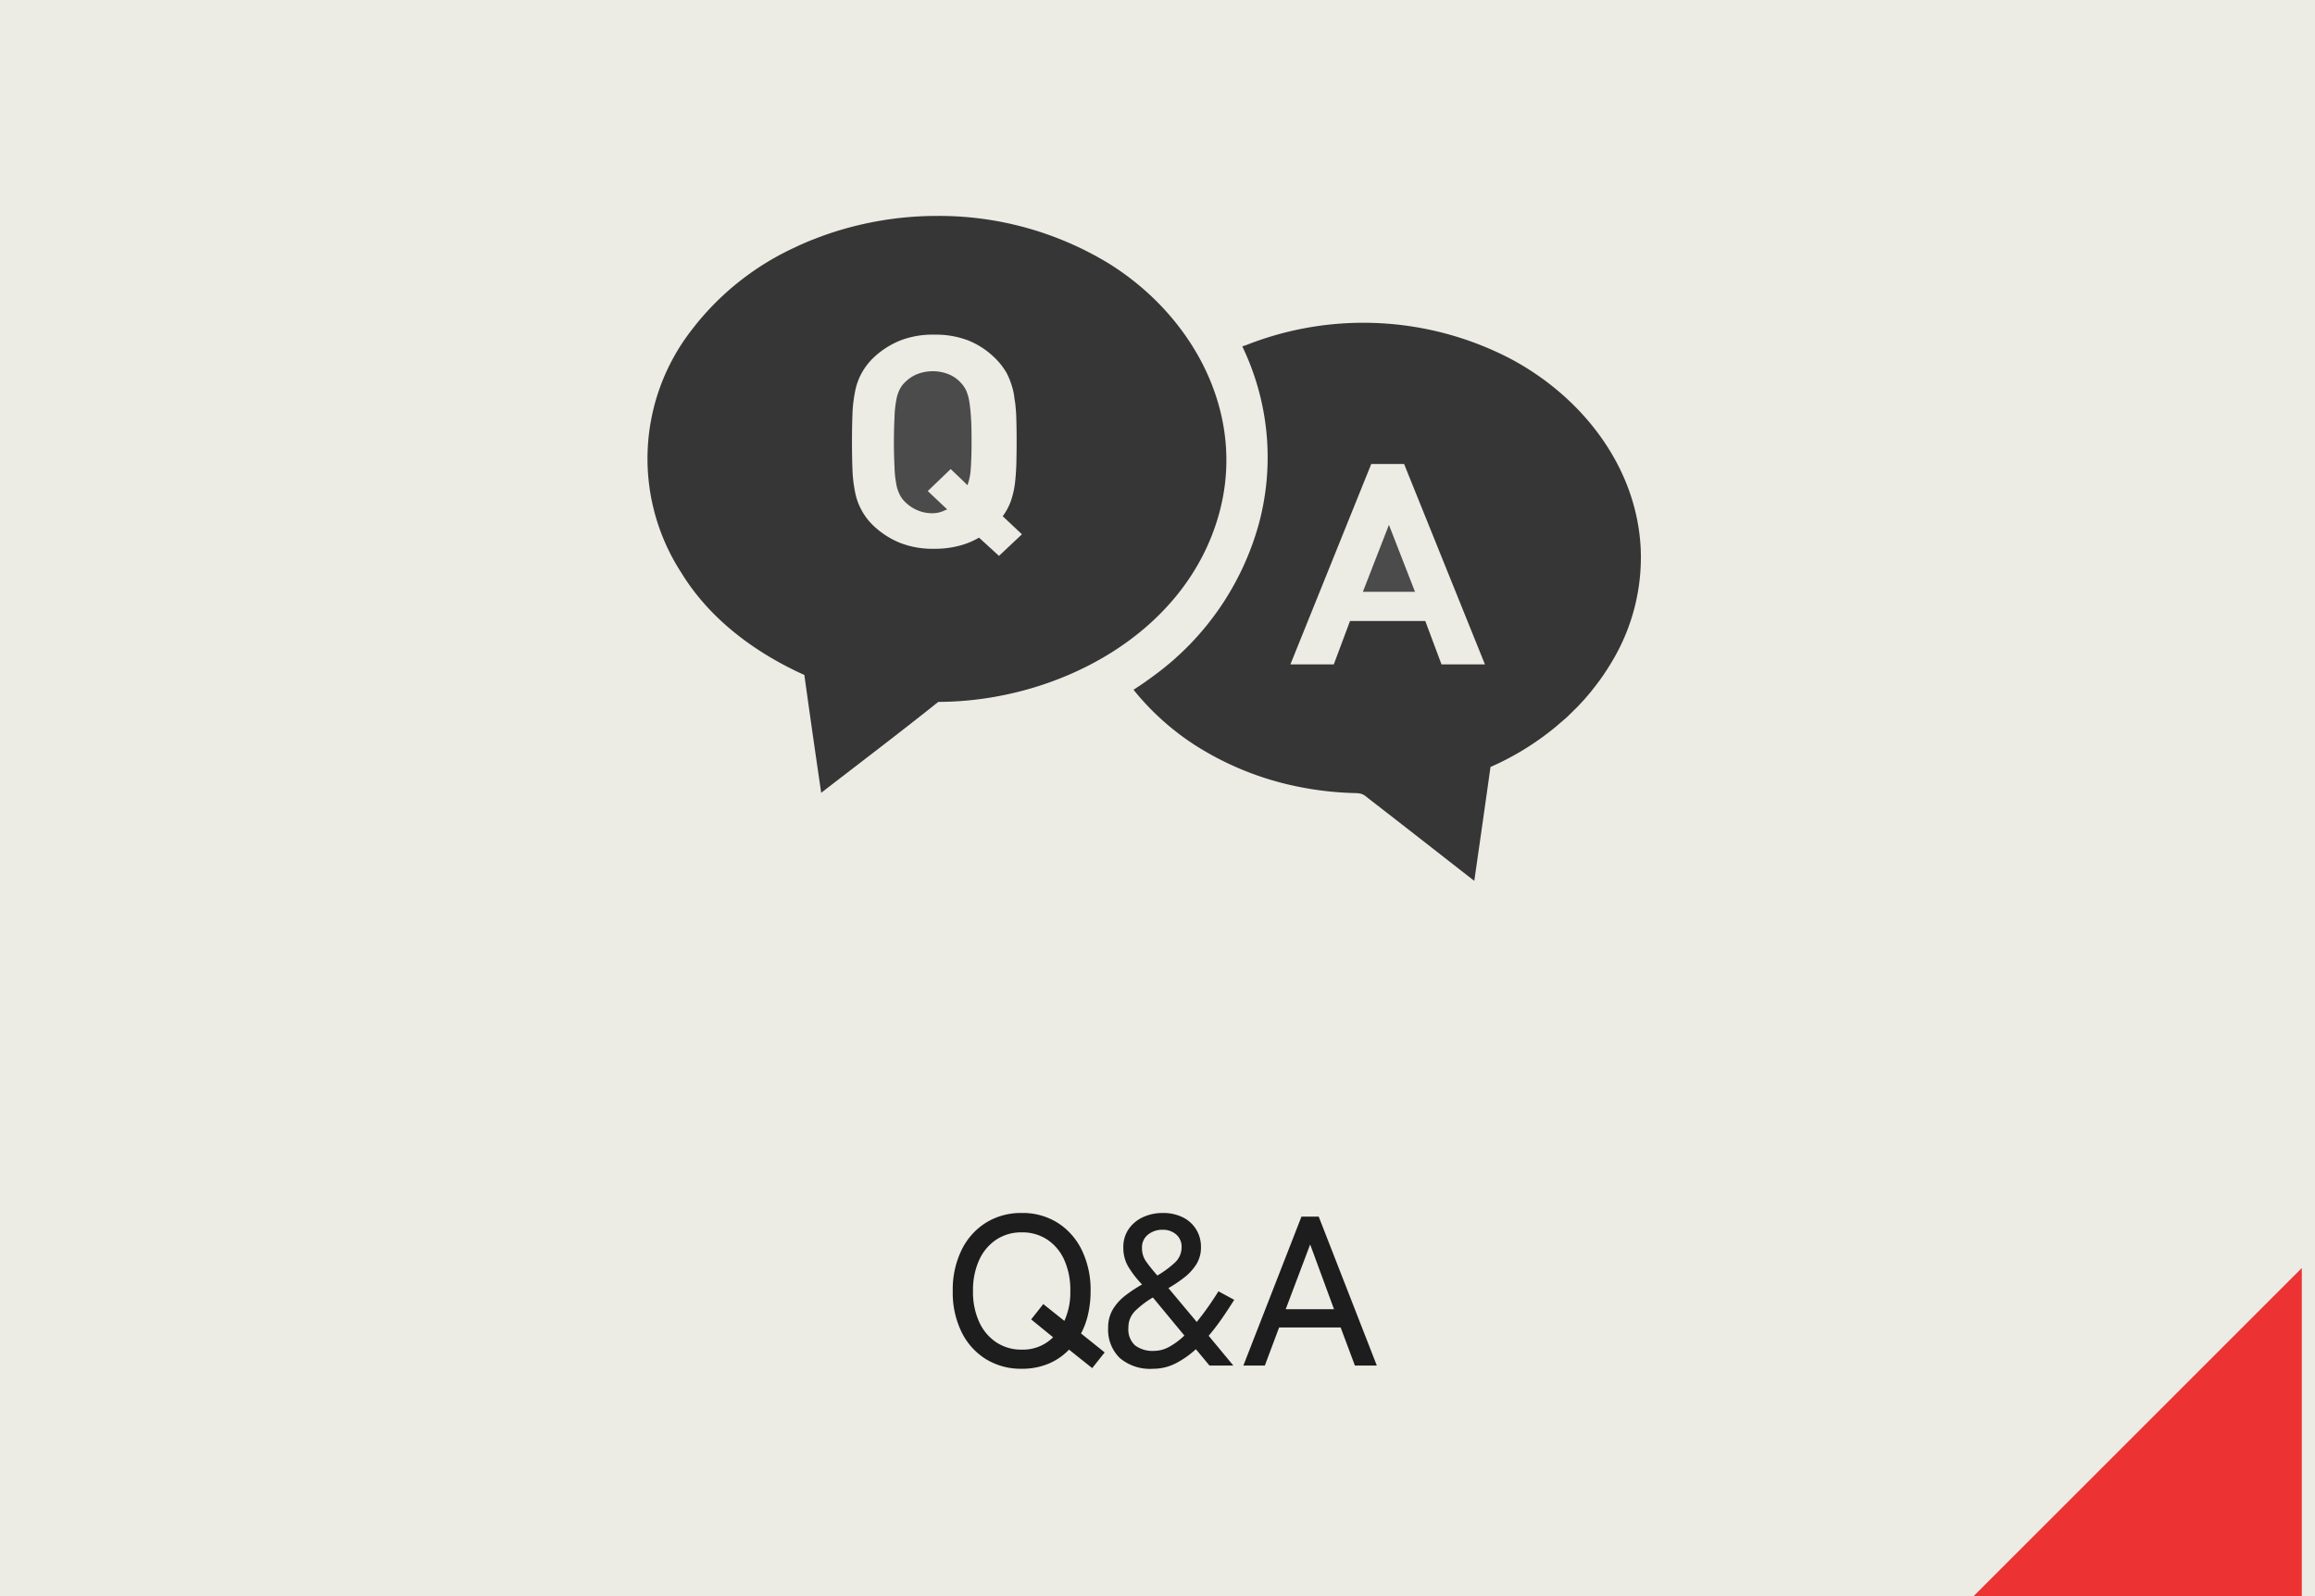
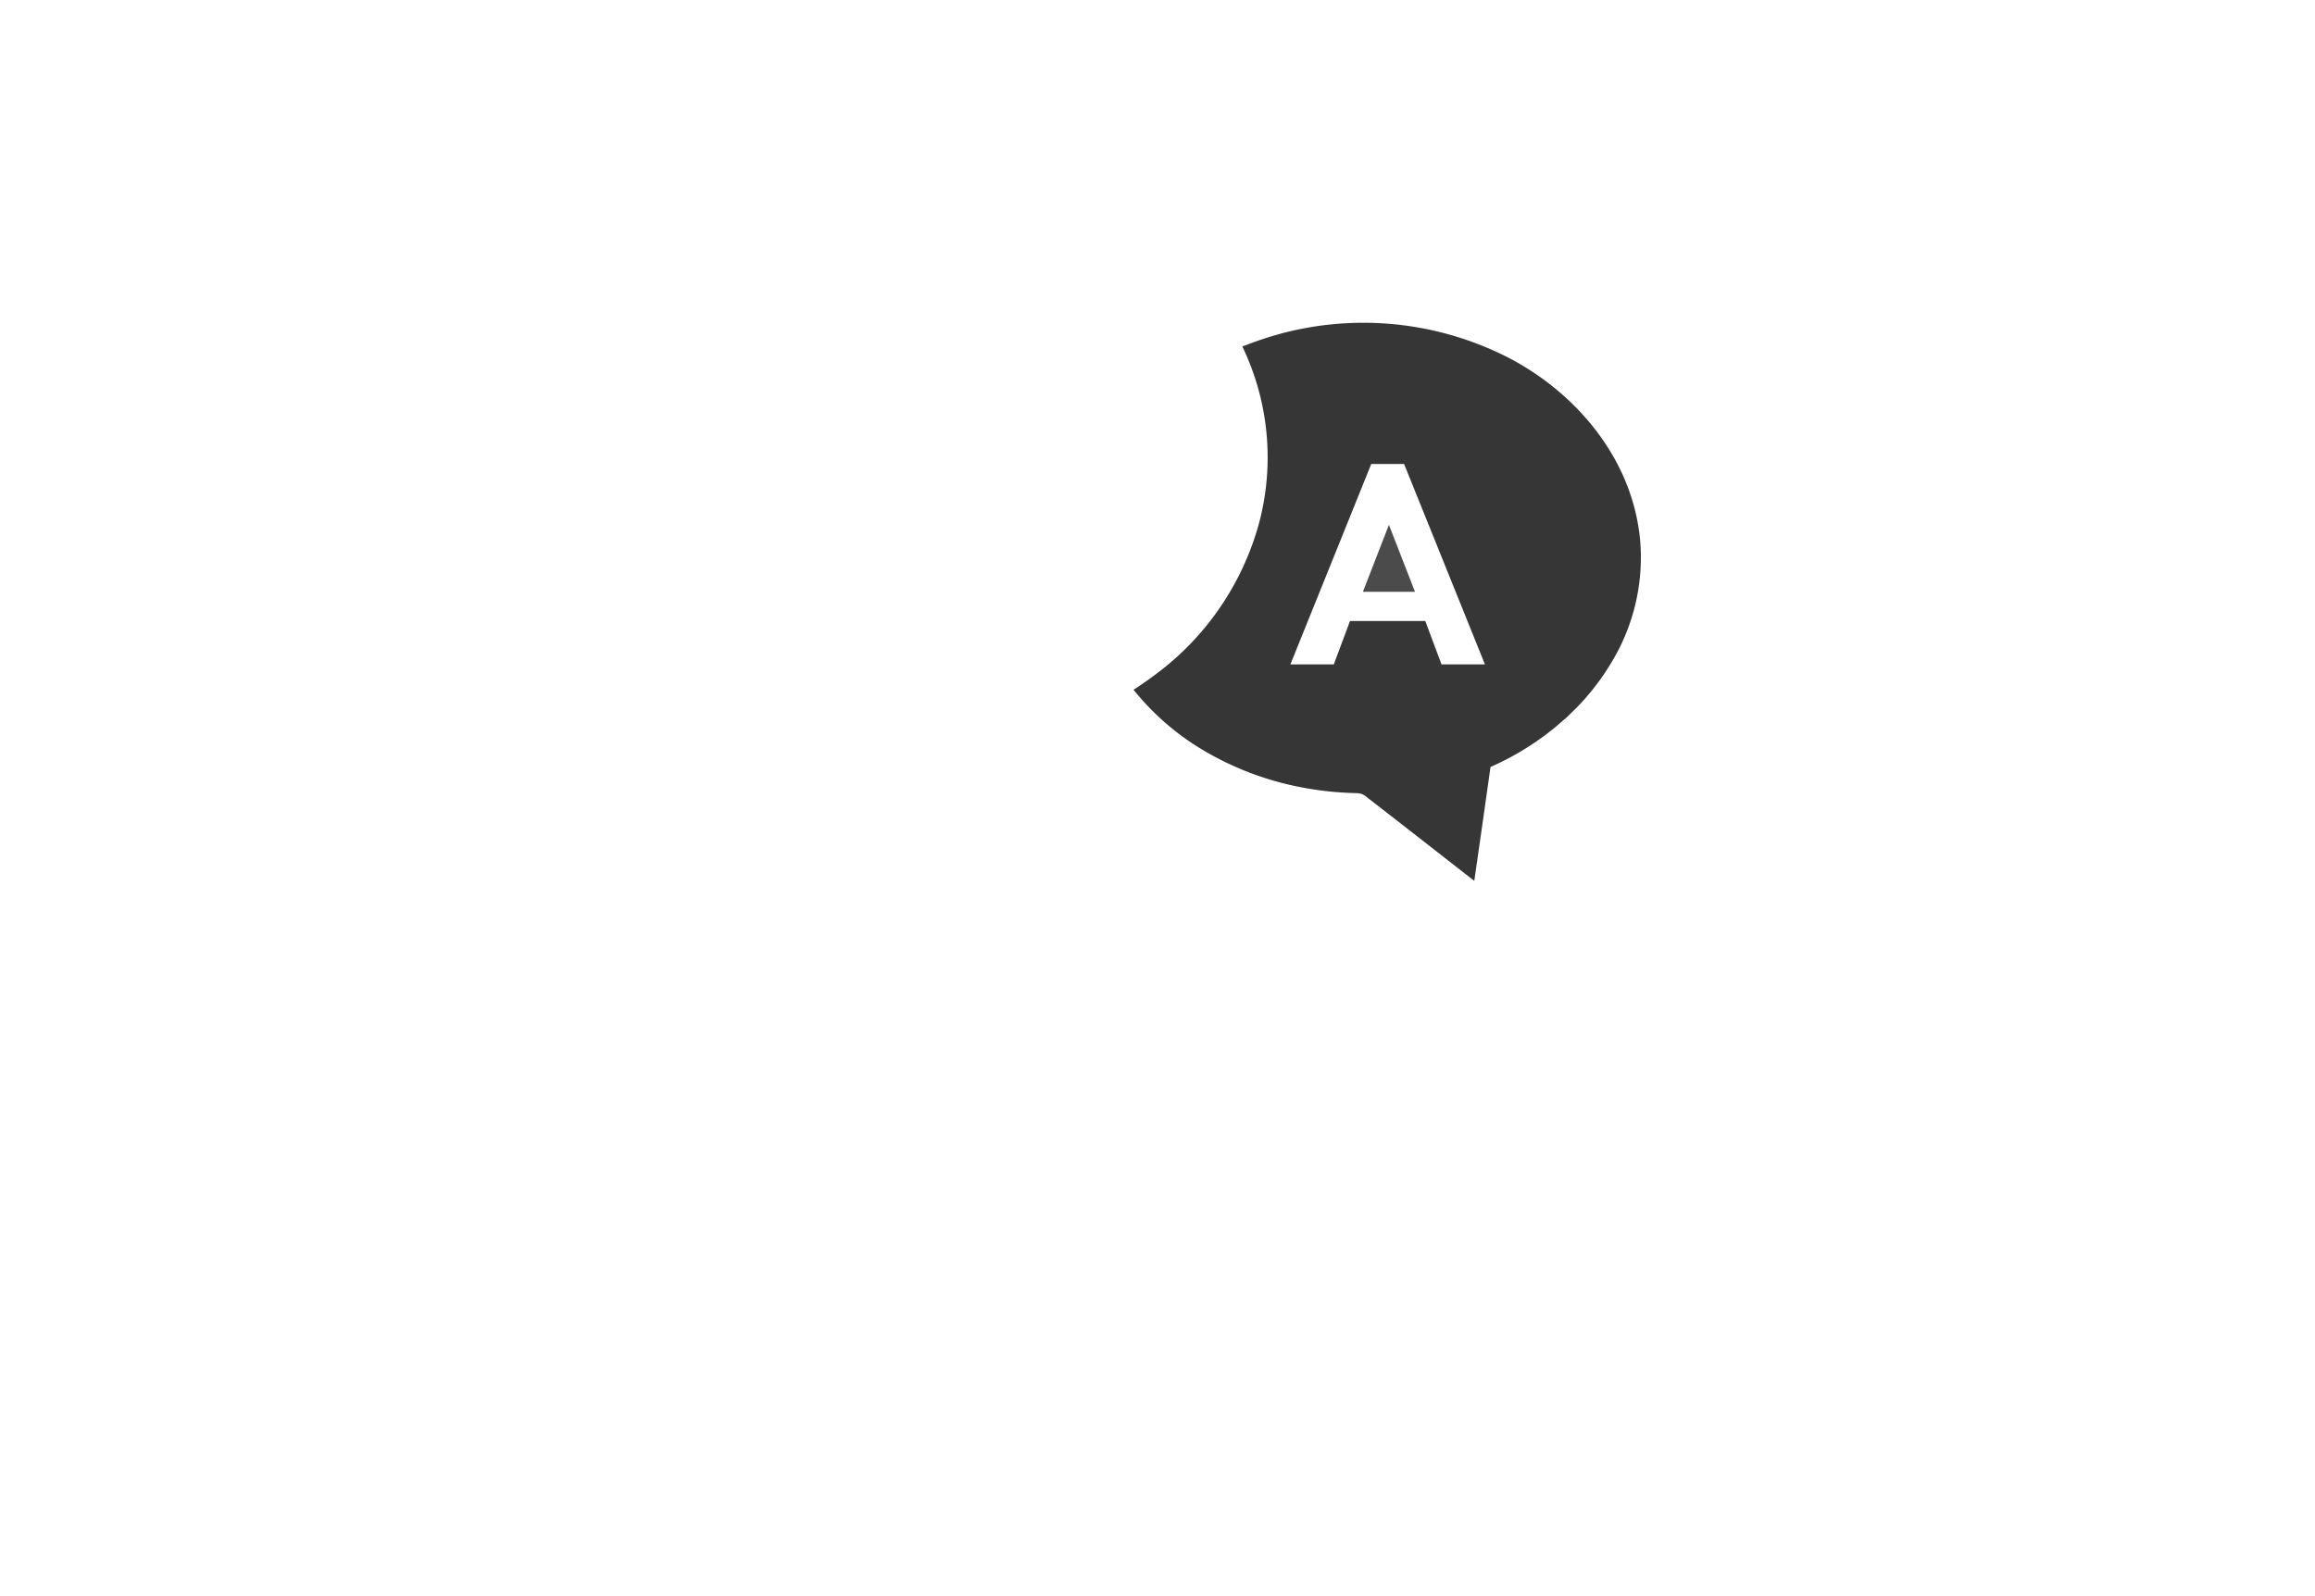
<svg xmlns="http://www.w3.org/2000/svg" width="261" height="180" viewBox="0 0 261 180">
  <g id="btn_faq" transform="translate(-1143 -5451)">
-     <rect id="長方形_38" data-name="長方形 38" width="261" height="180" transform="translate(1143 5451)" fill="#ecebe4" />
-     <path id="パス_644" data-name="パス 644" d="M-15.8.36A7.526,7.526,0,0,1-19.836-.72a7.426,7.426,0,0,1-2.748-3.048,10.137,10.137,0,0,1-1-4.632,10.212,10.212,0,0,1,1-4.644,7.493,7.493,0,0,1,2.748-3.072A7.463,7.463,0,0,1-15.8-17.208a7.4,7.4,0,0,1,4.02,1.092,7.523,7.523,0,0,1,2.736,3.072,10.212,10.212,0,0,1,1,4.644,11.6,11.6,0,0,1-.276,2.58,8.713,8.713,0,0,1-.8,2.2l2.664,2.136L-7.86.288-10.476-1.8a6.8,6.8,0,0,1-2.34,1.6A7.706,7.706,0,0,1-15.8.36Zm0-2.16a4.781,4.781,0,0,0,3.528-1.392l-2.472-2.016,1.368-1.728L-11-5.04a7.771,7.771,0,0,0,.672-3.36,8.3,8.3,0,0,0-.684-3.516,5.38,5.38,0,0,0-1.92-2.292,5.085,5.085,0,0,0-2.868-.816,5.085,5.085,0,0,0-2.868.816A5.461,5.461,0,0,0-20.6-11.916,8.18,8.18,0,0,0-21.3-8.4a8.118,8.118,0,0,0,.7,3.492,5.461,5.461,0,0,0,1.932,2.292A5.085,5.085,0,0,0-15.8-1.8ZM-1.02.36A5.25,5.25,0,0,1-4.764-.864a4.461,4.461,0,0,1-1.3-3.408A3.94,3.94,0,0,1-5.52-6.36,5.681,5.681,0,0,1-4.1-7.92a15.55,15.55,0,0,1,1.86-1.224,11.5,11.5,0,0,1-1.572-2.04,4.149,4.149,0,0,1-.54-2.112,3.558,3.558,0,0,1,.636-2.148,3.972,3.972,0,0,1,1.644-1.32A5.241,5.241,0,0,1,.06-17.208a4.972,4.972,0,0,1,2.316.5,3.687,3.687,0,0,1,1.5,1.38A3.716,3.716,0,0,1,4.4-13.368a3.56,3.56,0,0,1-.528,1.956A5.9,5.9,0,0,1,2.52-9.936a15.143,15.143,0,0,1-1.788,1.2L3.924-4.92q.624-.768,1.236-1.632T6.372-8.376l1.776.96Q7.476-6.336,6.756-5.3T5.268-3.36L8.052,0H5.364L3.828-1.848a10.409,10.409,0,0,1-2.28,1.6A5.573,5.573,0,0,1-1.02.36ZM-.9-1.656A3.575,3.575,0,0,0,.84-2.124a8.351,8.351,0,0,0,1.692-1.26L-1.02-7.68A10.465,10.465,0,0,0-2.964-6.216,2.6,2.6,0,0,0-3.78-4.272a2.433,2.433,0,0,0,.756,2A3.292,3.292,0,0,0-.9-1.656Zm.384-8.5a11.5,11.5,0,0,0,1.932-1.416,2.338,2.338,0,0,0,.8-1.776,1.8,1.8,0,0,0-.612-1.44,2.251,2.251,0,0,0-1.524-.528,2.572,2.572,0,0,0-1.644.54,1.83,1.83,0,0,0-.684,1.524,2.568,2.568,0,0,0,.468,1.524Q-1.308-11.064-.516-10.152ZM9.18,0l6.552-16.8h1.944L24.228,0H21.756L20.148-4.3H13.212L11.6,0Zm4.776-6.36H19.4l-2.688-7.3Z" transform="translate(1274 5605)" fill="#1d1d1d" />
-     <path id="パス_18" data-name="パス 18" d="M221,6178.512h37l-37-37Z" transform="translate(-4776 5852) rotate(-90)" fill="#ec3232" />
    <g id="お問い合わせのアイコン_Q_Aの吹き出し_2" data-name="お問い合わせのアイコン Q &amp; Aの吹き出し 2" transform="translate(1216 5391)">
-       <path id="パス_31" data-name="パス 31" d="M135.529,167.972a5.106,5.106,0,0,0-.369-1.2,3.819,3.819,0,0,0-.581-.809,3.731,3.731,0,0,0-1.338-.932,4.835,4.835,0,0,0-3.624,0,4.139,4.139,0,0,0-1.354.932,2.848,2.848,0,0,0-.581.809,4.319,4.319,0,0,0-.369,1.2,11.944,11.944,0,0,0-.194,1.865c-.036.757-.07,1.707-.07,2.85s.034,2.1.07,2.834a11.241,11.241,0,0,0,.194,1.847,3.989,3.989,0,0,0,.369,1.178,2.916,2.916,0,0,0,.581.827,4.464,4.464,0,0,0,1.354.95,4.217,4.217,0,0,0,1.813.37,3.048,3.048,0,0,0,1.358-.327c.077-.033.162-.051.235-.088l-.01-.01c.01-.007.024-.008.035-.015l-2.109-1.99-.072-.069,2.586-2.481L134.8,177l.518.514s0-.01,0-.015l.029.027a6.719,6.719,0,0,0,.37-1.9c.052-.756.088-1.724.088-2.939,0-1.143-.017-2.093-.07-2.85C135.687,169.1,135.616,168.465,135.529,167.972Z" transform="translate(-99.268 -62.816)" fill="#4b4b4b" />
-       <path id="パス_32" data-name="パス 32" d="M64.443,117.924c3.115-11.262-2.939-22.385-12.582-28.3a36.843,36.843,0,0,0-19.235-5.274,38.116,38.116,0,0,0-12.09,1.974l-.158.052q-.844.289-1.689.629c-.07.017-.141.052-.193.069-.564.227-1.109.471-1.654.716-.018.018-.036.018-.053.035A30.829,30.829,0,0,0,4.963,97.234a23.622,23.622,0,0,0-1.145,27.36c3.185,5.22,8.324,9.027,13.867,11.524q.924,6.653,1.9,13.287c4.4-3.405,8.852-6.775,13.2-10.25C46.247,139.12,60.713,131.49,64.443,117.924ZM39.63,122.69l-2.252-2.06a8.7,8.7,0,0,1-2.27.925,10.627,10.627,0,0,1-2.781.332,10.067,10.067,0,0,1-3.8-.645,9.592,9.592,0,0,1-2.939-1.851,7.082,7.082,0,0,1-2.2-3.981,15.517,15.517,0,0,1-.282-2.514c-.035-.925-.052-1.938-.052-3.072s.017-2.166.052-3.073a15.493,15.493,0,0,1,.282-2.514,7.128,7.128,0,0,1,.739-2.13,7.327,7.327,0,0,1,1.461-1.869,9.587,9.587,0,0,1,2.939-1.851,10.067,10.067,0,0,1,3.8-.646,10.224,10.224,0,0,1,3.819.646,9.152,9.152,0,0,1,2.886,1.851A7.825,7.825,0,0,1,40.51,102.1a8.993,8.993,0,0,1,.757,2.13c.052.262.088.541.123.821a6.316,6.316,0,0,1,.106.8c.035.3.052.593.07.89.035.908.052,1.939.052,3.073,0,.96-.017,1.833-.035,2.636-.035.8-.088,1.537-.175,2.218a9.874,9.874,0,0,1-.458,1.886,6.659,6.659,0,0,1-.9,1.659l2.076,1.956.088.087Z" transform="translate(0)" fill="#363636" />
      <path id="パス_33" data-name="パス 33" d="M368.825,251.509H374.7l-2.939-7.549Z" transform="translate(-288.169 -124.77)" fill="#4b4b4b" />
      <path id="パス_34" data-name="パス 34" d="M309.114,166.866c-.475-9.274-6.7-17.105-14.694-21.346a35.924,35.924,0,0,0-29.687-1.567c-.159.07-.334.106-.51.176a.017.017,0,0,1-.018.017,28.829,28.829,0,0,1,1.866,19.992,31.59,31.59,0,0,1-11.756,17.069c-.756.563-1.53,1.108-2.358,1.637l-.017.017a29.3,29.3,0,0,0,6.828,6.177,34.032,34.032,0,0,0,11.65,4.734,36.545,36.545,0,0,0,6.51.739c.863.017.969.193,1.619.7,3.96,3.062,7.884,6.142,11.809,9.2.615-4.276,1.231-8.57,1.829-12.846a31.245,31.245,0,0,0,7.11-4.329c.194-.159.388-.317.564-.475.3-.264.6-.511.9-.774.264-.247.511-.493.774-.757.211-.211.423-.4.616-.616.264-.282.511-.546.757-.827l.581-.686.58-.739c.229-.3.458-.6.669-.915.123-.158.229-.334.352-.51.264-.4.529-.809.774-1.232a1.522,1.522,0,0,1,.106-.175A22.816,22.816,0,0,0,309.114,166.866Zm-22.454,13.128-1.83-4.893h-8.483l-1.829,4.893h-4.893l9.116-22.6h3.7l9.115,22.6Z" transform="translate(-197.141 -45.072)" fill="#363636" />
    </g>
  </g>
</svg>